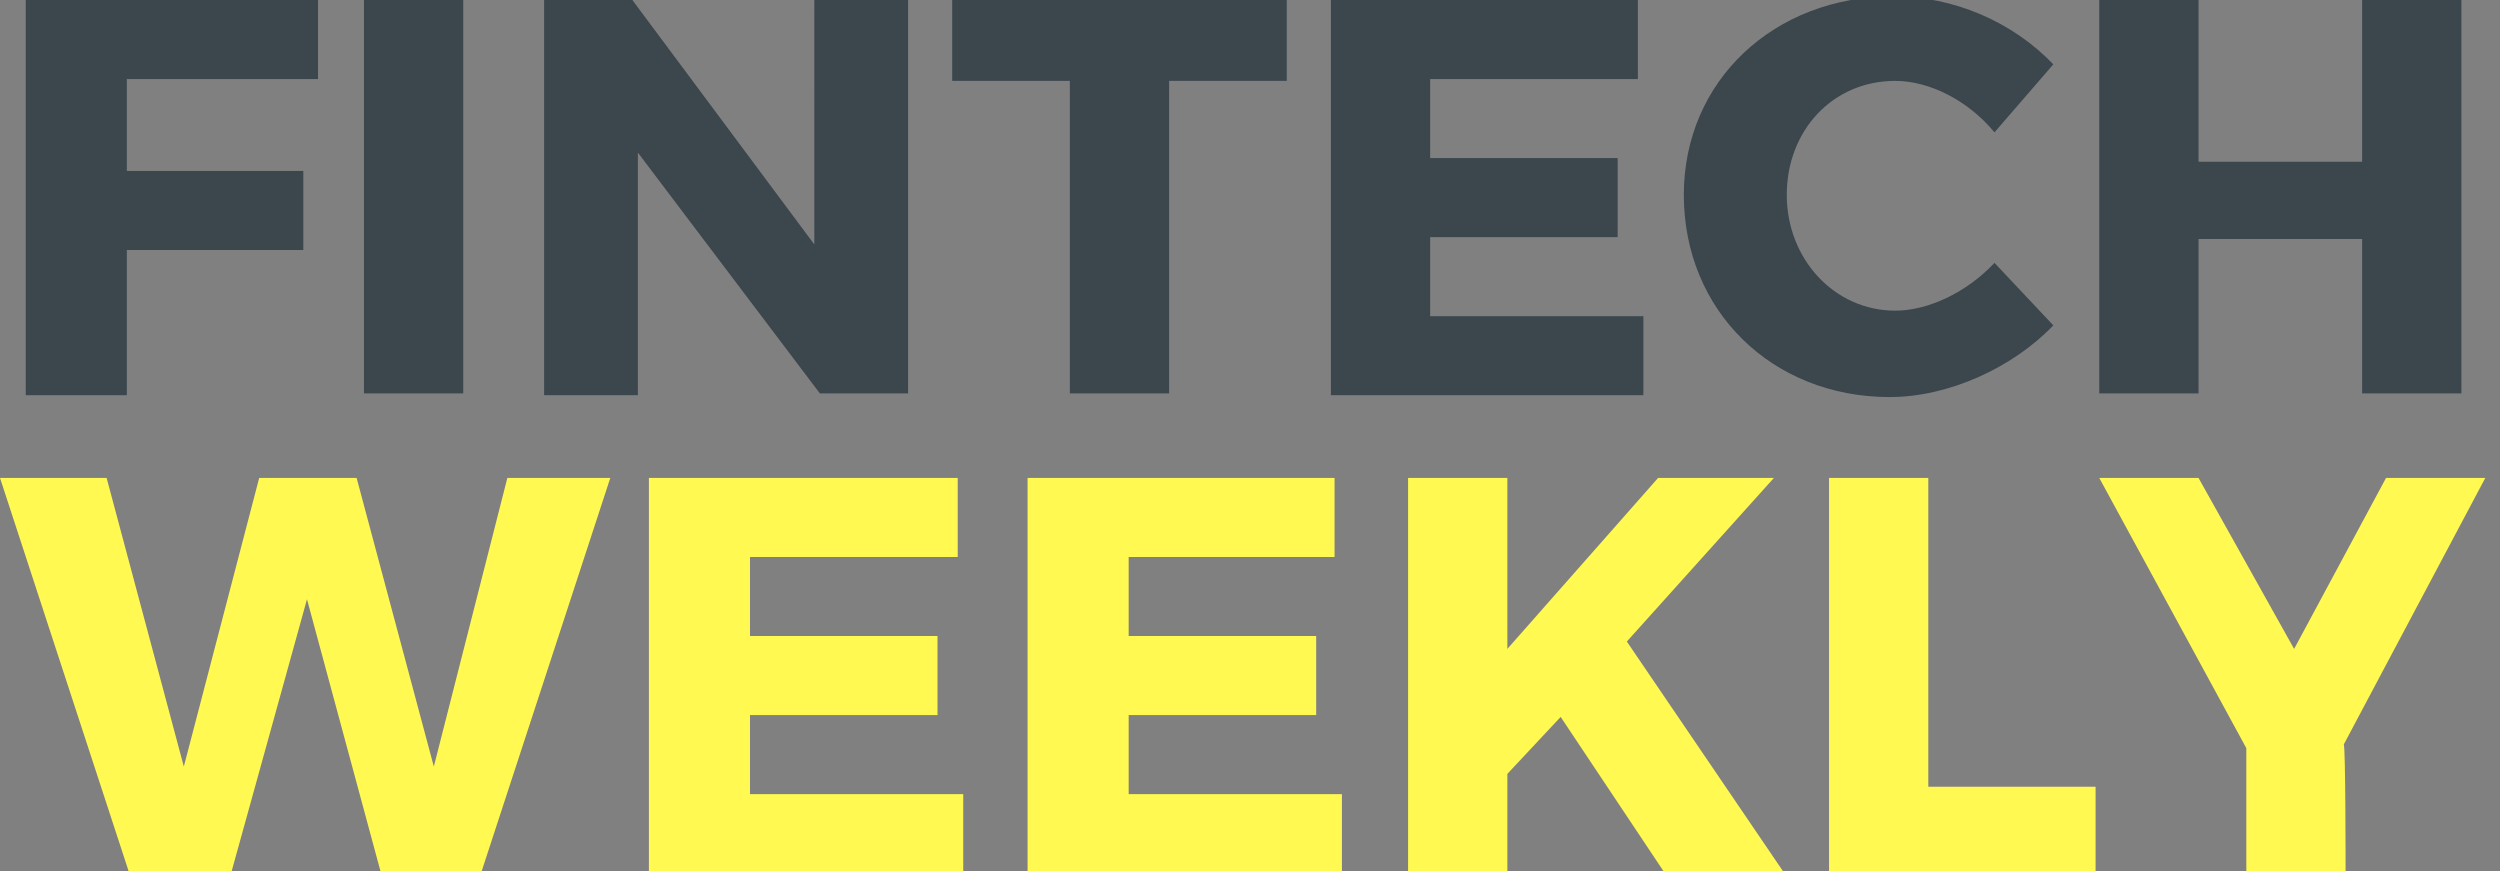
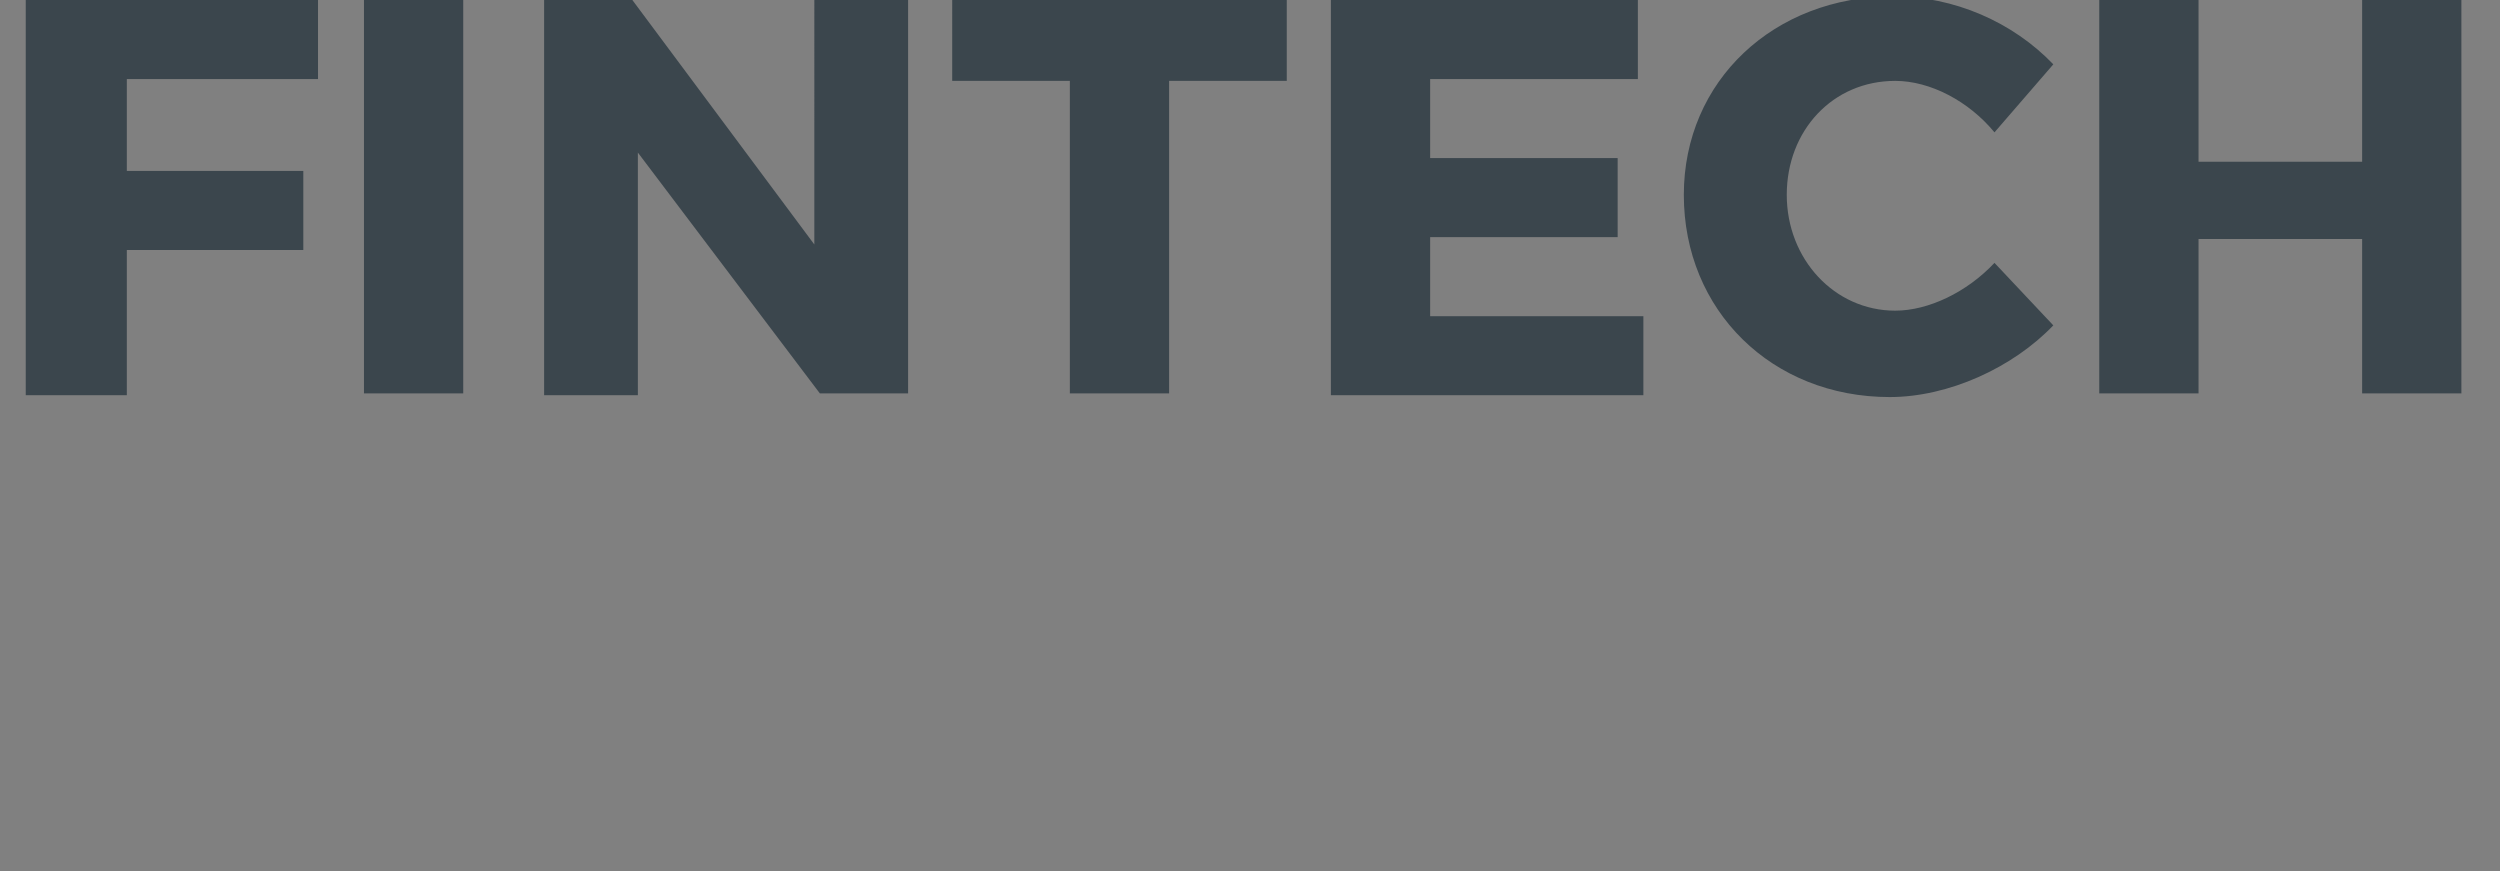
<svg xmlns="http://www.w3.org/2000/svg" version="1.1" id="Layer_1" x="0px" y="0px" viewBox="0 0 136 47.4" style="enable-background:new 0 0 136 47.4;" xml:space="preserve">
  <rect x="0" y="0" width="136" height="47.4" fill="#808080" stroke="none" />
  <style type="text/css">
	.st0{fill:#3B464D;}
	.st1{fill:#FFF952;}
</style>
  <path class="st0" d="M6.9,4.3v5h9.6v4.3H6.9v7.9H1.4V0h15.9v4.3H6.9z M19.8,21.4V0h5.4v21.4C25.3,21.4,19.8,21.4,19.8,21.4z   M44.6,21.4L34.7,8.3v13.2h-5.1V0h4.8l9.9,13.3V0h5.1v21.4H44.6z M63.6,4.4v17h-5.4v-17h-6.4V0H70v4.4H63.6z M77.8,4.3v4.3H88v4.3  H77.8v4.3h11.6v4.3h-17V0h16.7v4.3C89.1,4.3,77.8,4.3,77.8,4.3z M111.7,3.5l-3.2,3.7c-1.4-1.7-3.5-2.8-5.4-2.8  c-3.4,0-5.9,2.7-5.9,6.2s2.6,6.3,5.9,6.3c1.8,0,3.9-1,5.4-2.6l3.2,3.4c-2.2,2.3-5.7,3.9-8.9,3.9c-6.4,0-11.2-4.7-11.2-11  c0-6.2,4.9-10.8,11.4-10.8C106.3-0.2,109.5,1.2,111.7,3.5z M128.5,21.4v-8.4h-8.9v8.4h-5.4V0h5.4v8.8h8.9V0h5.4v21.4  C133.9,21.4,128.5,21.4,128.5,21.4z" />
-   <path class="st1" d="M20.7,47.4l-4-14.8l-4.1,14.8H7L0,26h5.8L10,41.7L14.1,26h5.3l4.2,15.7L27.6,26h5.6l-7,21.4H20.7L20.7,47.4z   M40.8,30.3v4.3H51v4.3H40.8v4.3h11.6v4.3H35.3V26h16.8v4.3C52.1,30.3,40.8,30.3,40.8,30.3z M61.4,30.3v4.3h10.2v4.3H61.4v4.3h11.6  v4.3H55.9V26h16.7v4.3L61.4,30.3L61.4,30.3z M84.9,39L82,42.1v5.3h-5.4V26H82v9.3l8.2-9.3h6.3l-8,8.9L97,47.4h-6.5  C90.5,47.4,84.9,39,84.9,39z M114,42.8v4.6H99.5V26h5.4v16.8H114z M127.6,47.4h-5.4v-6.7l-8-14.7h5.4l5.2,9.3l5-9.3h5.4l-7.7,14.5  C127.6,40.5,127.6,47.4,127.6,47.4z" />
</svg>